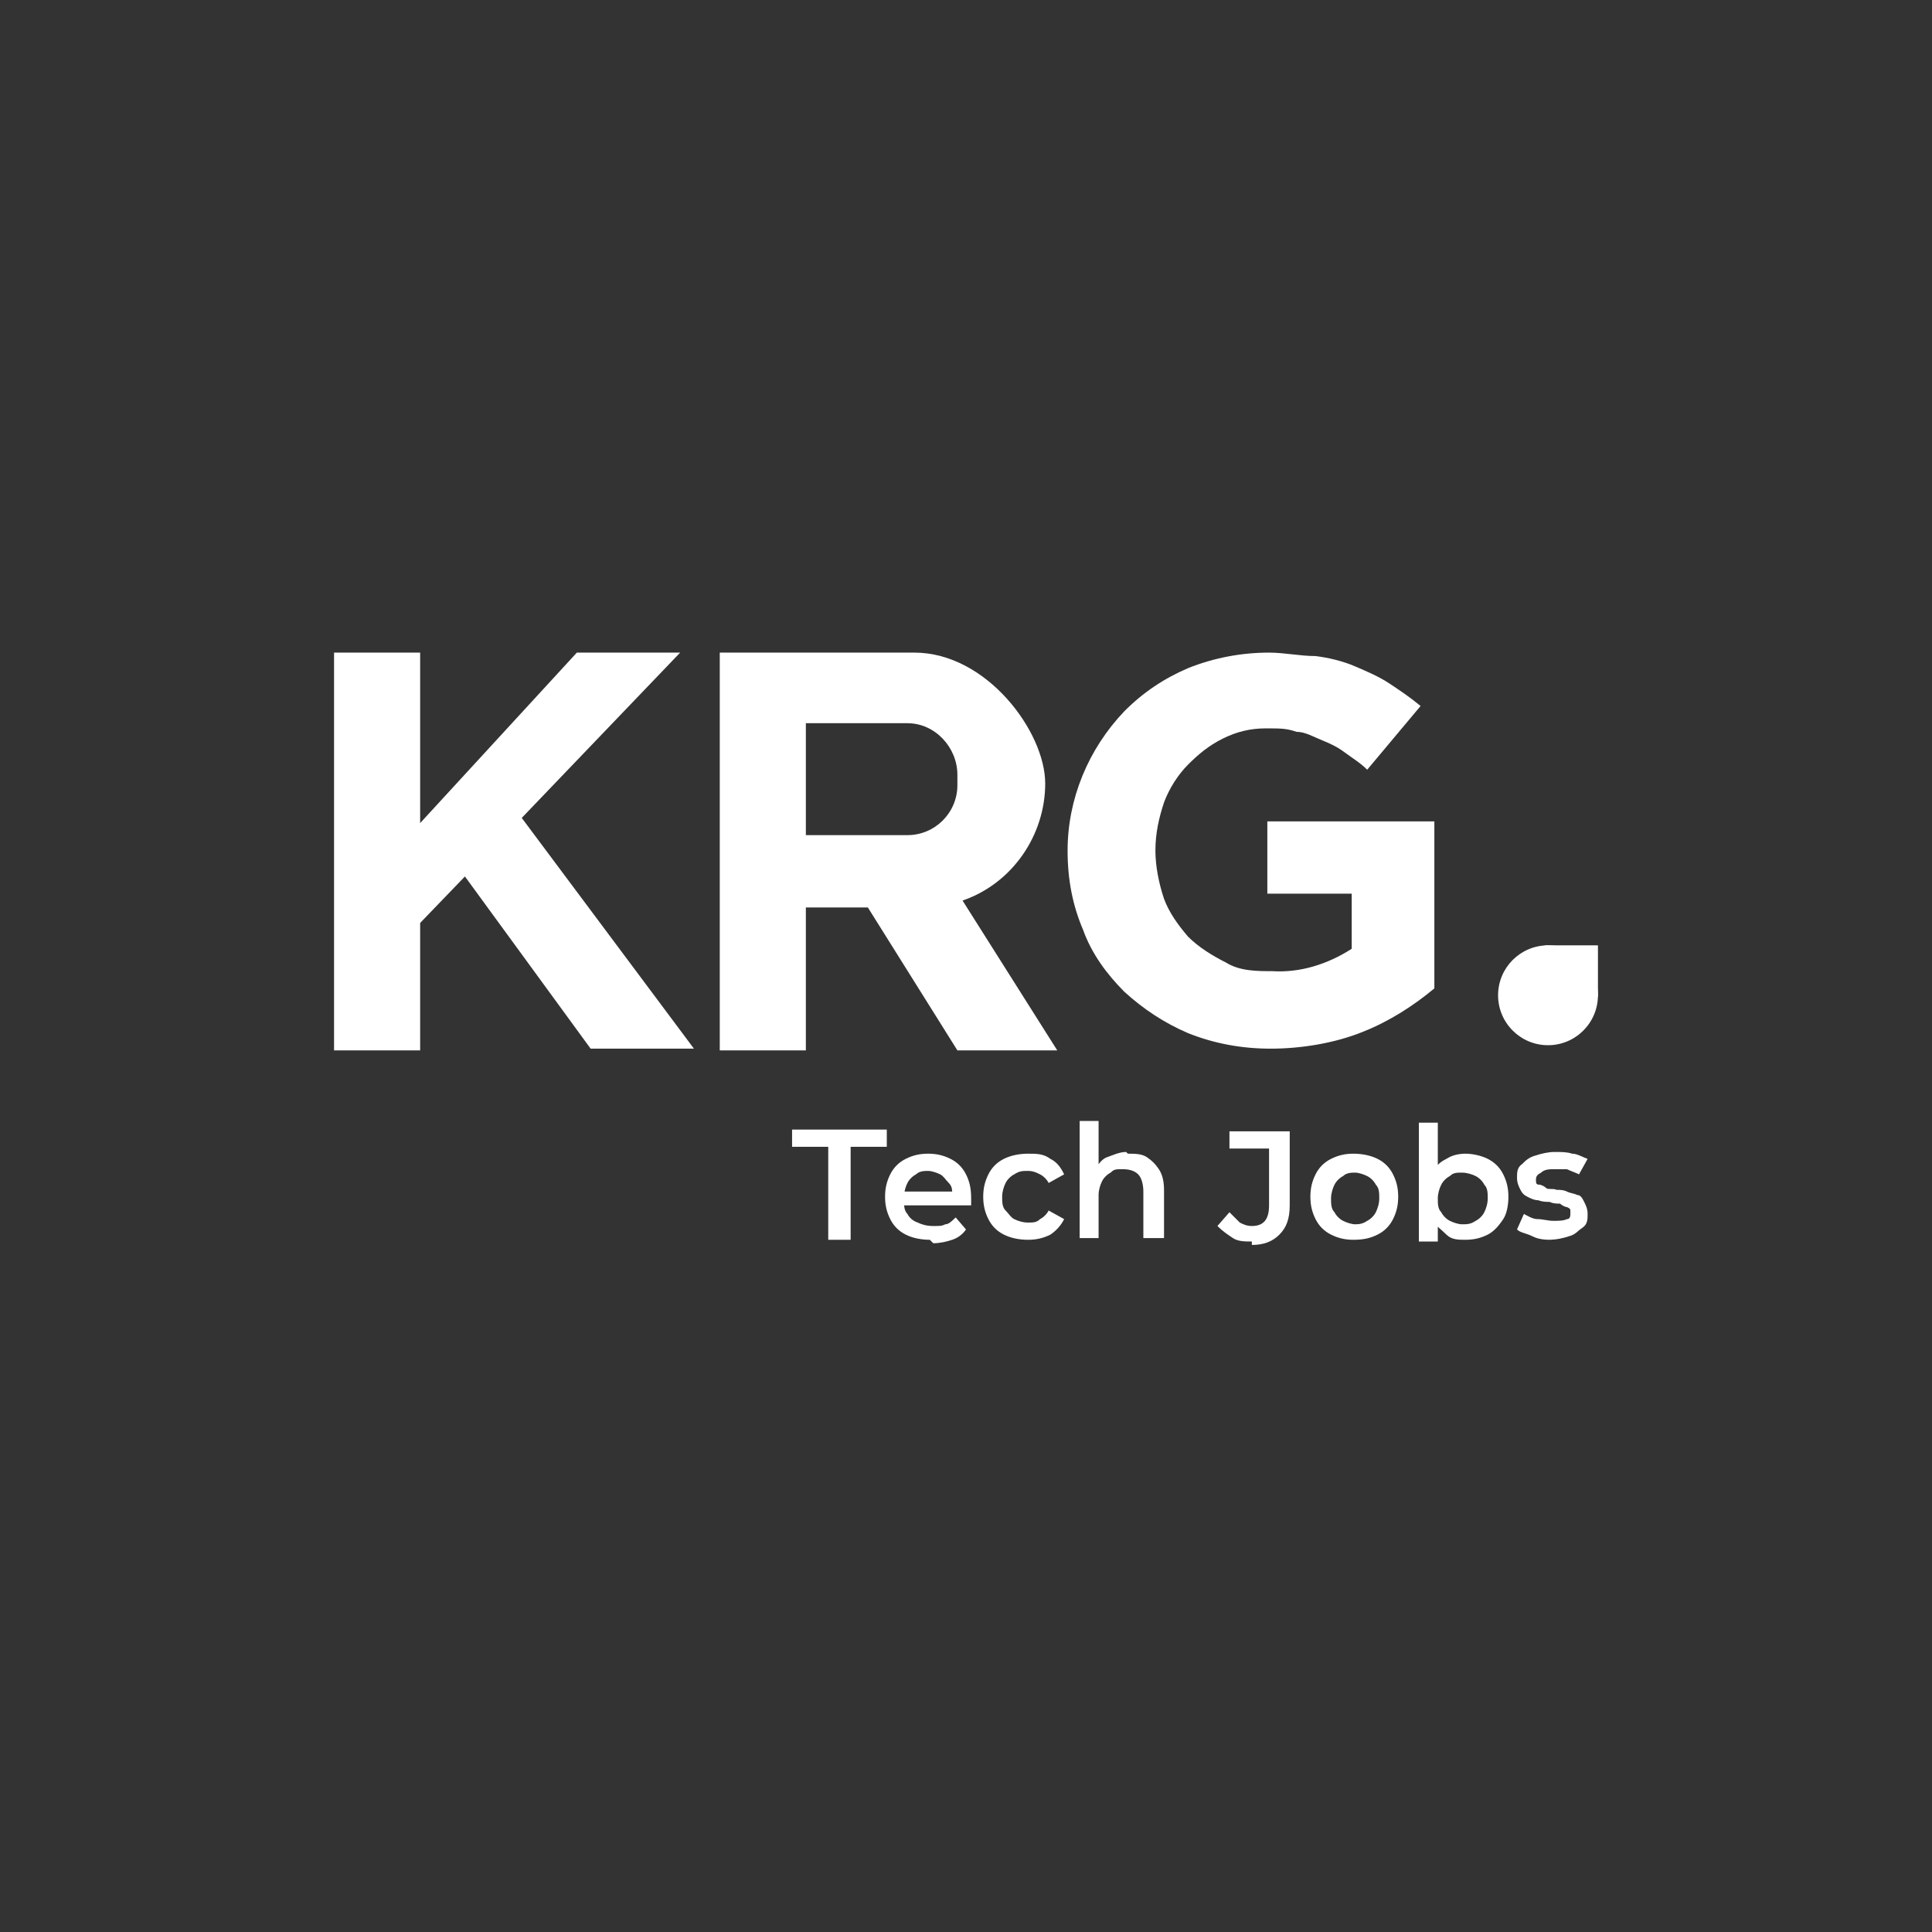
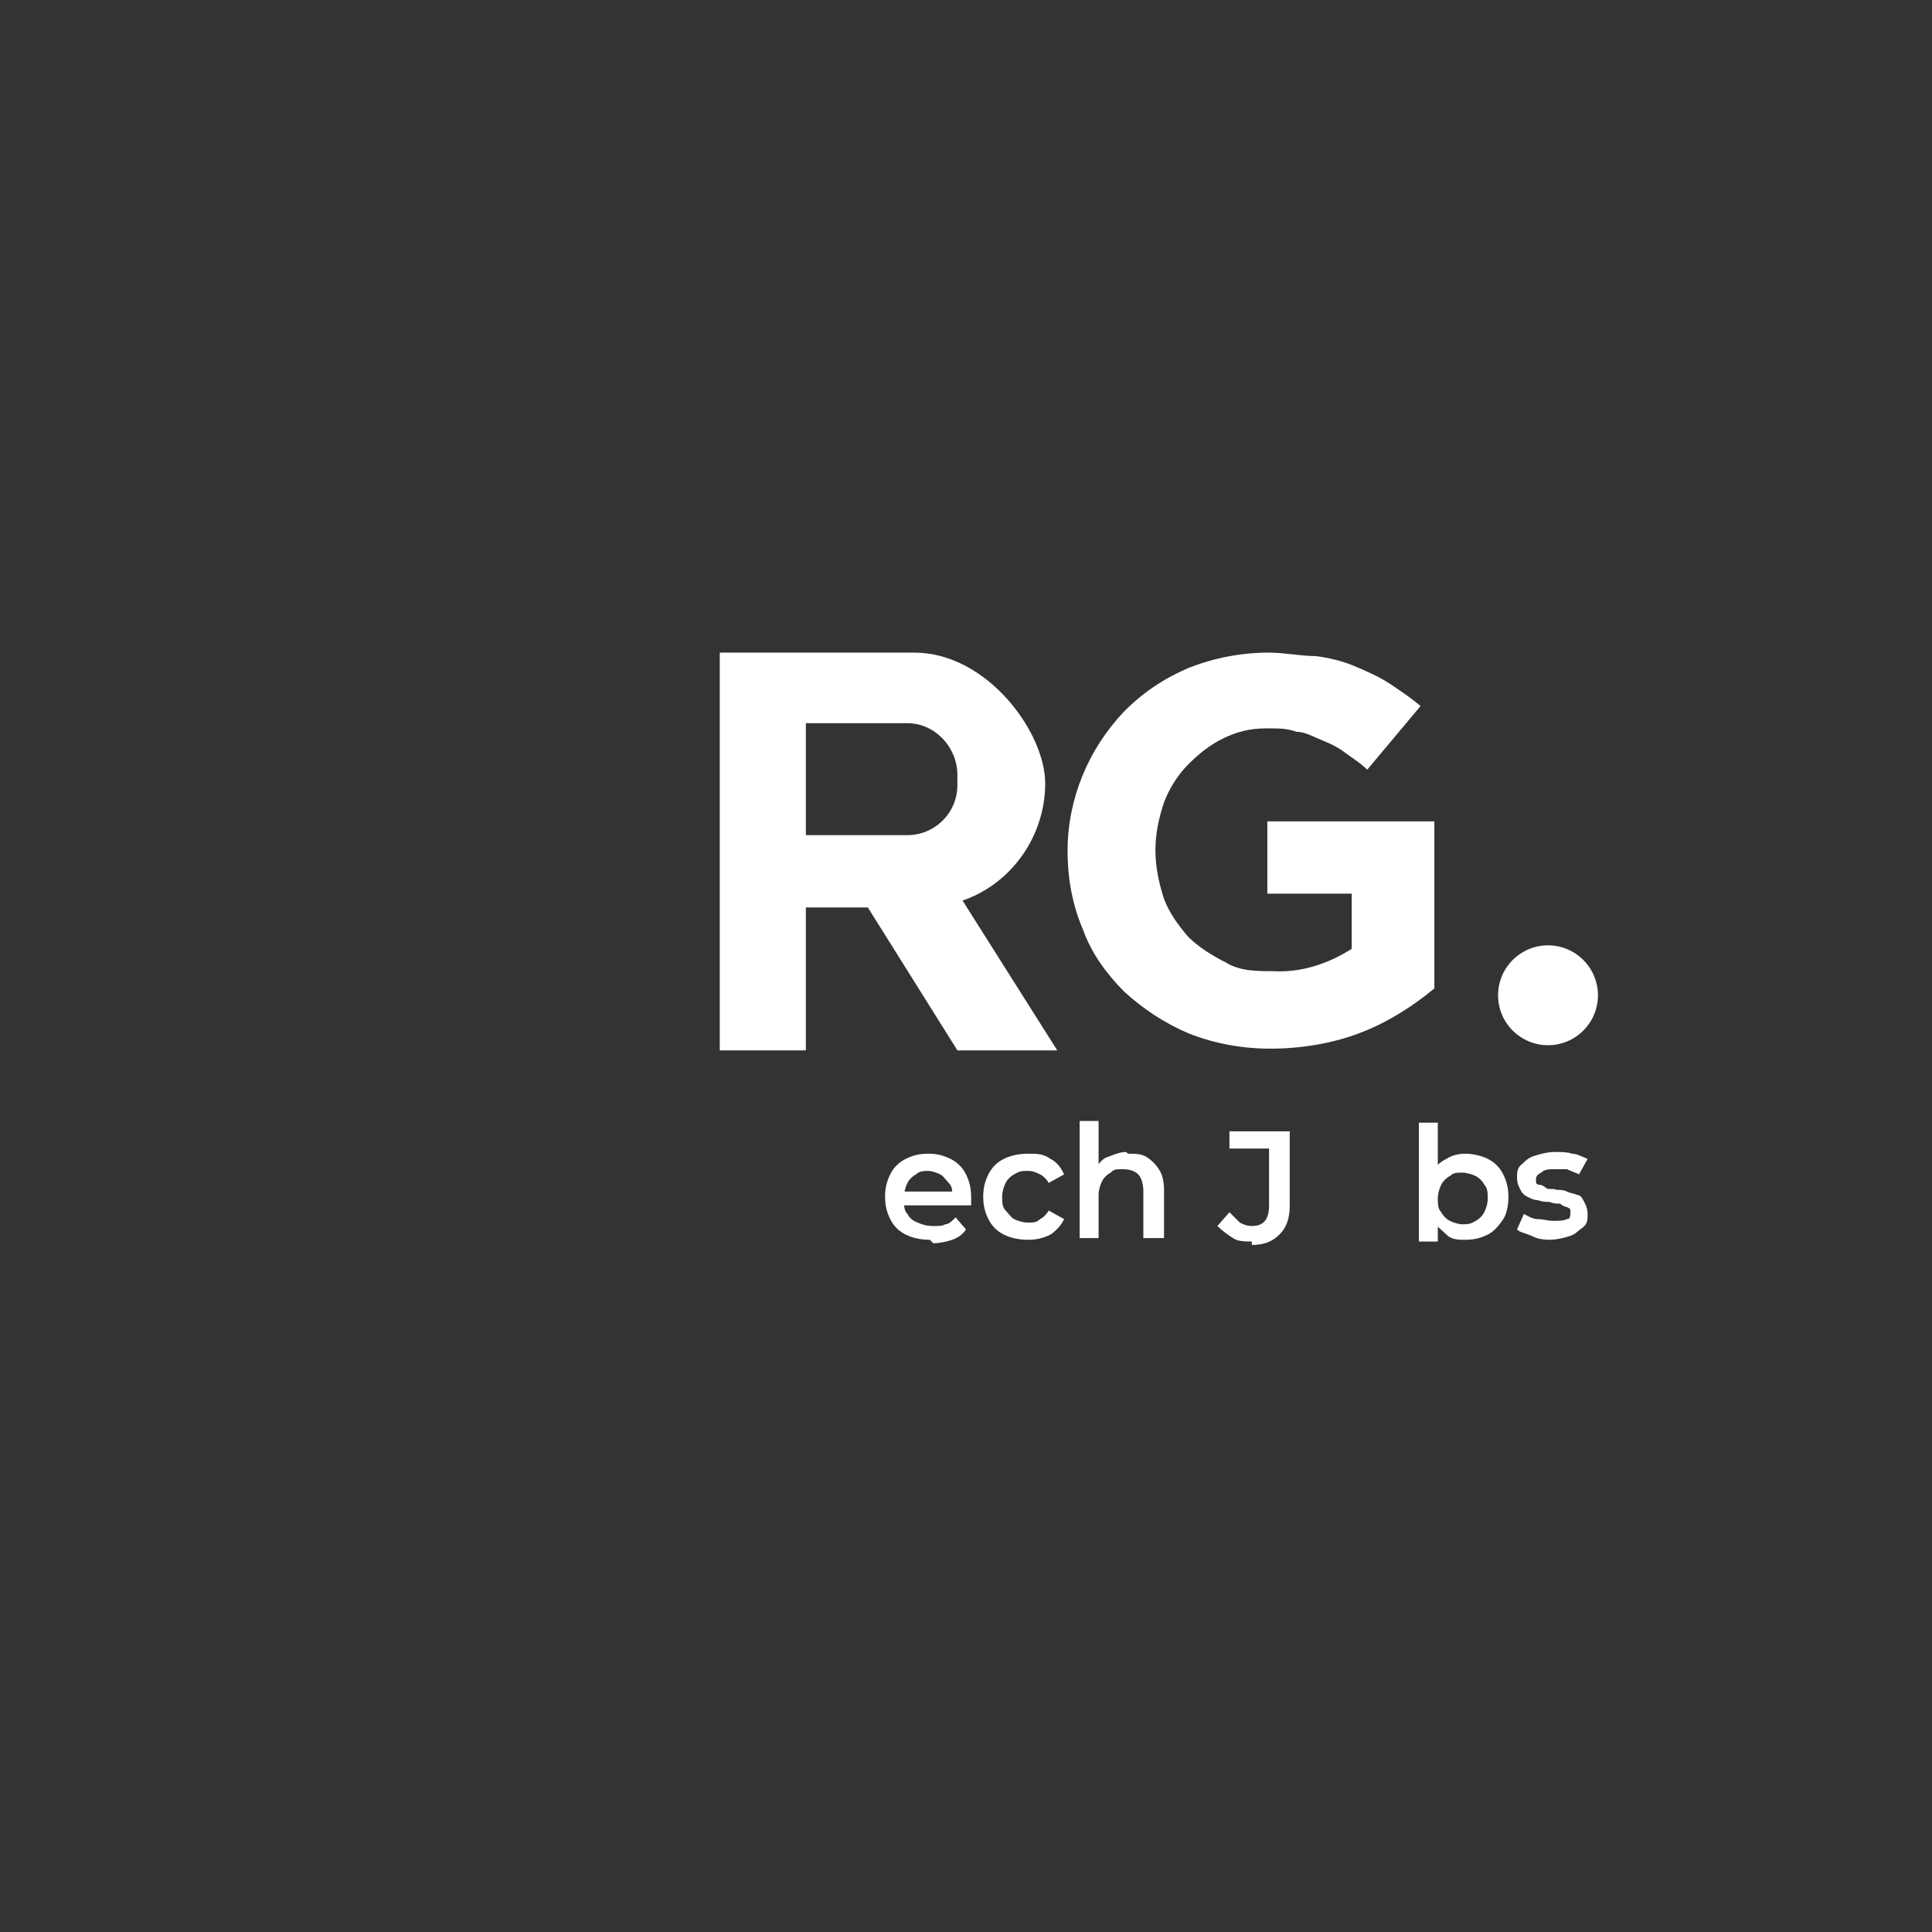
<svg xmlns="http://www.w3.org/2000/svg" id="Layer_1" data-name="Layer 1" version="1.1" viewBox="0 0 112.2 112.2">
  <rect x="0" y="0" width="112.2" height="112.2" fill="#333333" stroke="none" />
  <defs>
    <style>
      .cls-1 {
        fill: #fff;
        stroke-width: 0px;
      }
    </style>
  </defs>
  <g>
    <circle class="cls-1" cx="89.9" cy="57.8" r="2.9" />
-     <polyline class="cls-1" points="92.8 57.9 92.8 54.9 89.7 54.9" />
    <path class="cls-1" d="M41.8,61h5v-8.3h3.6l5.2,8.3h5.8l-5.5-8.7c2.9-1,4.8-3.8,4.8-6.8s-3.4-7.6-7.6-7.6h-11.3v10M46.8,47.9v-5.9h5.9c1.6,0,2.9,1.4,2.9,3h0v.6c0,1.6-1.3,2.9-2.9,2.9h-5.9v-.6Z" />
-     <polygon class="cls-1" points="39.5 37.9 33.5 37.9 24.4 47.8 24.4 37.9 19.4 37.9 19.4 61 24.4 61 24.4 53.6 27 50.9 34.3 60.9 40.3 60.9 30.3 47.5 39.5 37.9" />
    <path class="cls-1" d="M73.6,47.7v4.2h4.9v3.2c-1.4.9-3,1.4-4.6,1.3-.9,0-1.9,0-2.7-.5-.8-.4-1.6-.9-2.2-1.5-.6-.7-1.1-1.4-1.4-2.2-.3-.9-.5-1.9-.5-2.8h0c0-1,.2-1.9.5-2.8.3-.8.8-1.6,1.4-2.2.6-.6,1.2-1.1,2-1.5s1.6-.6,2.5-.6,1.2,0,1.8.2c.5,0,1,.3,1.5.5s.9.4,1.3.7.9.6,1.3,1l3.1-3.7c-.6-.5-1.2-.9-1.8-1.3-.6-.4-1.3-.7-2-1s-1.5-.5-2.3-.6c-.9,0-1.8-.2-2.7-.2-1.6,0-3.2.3-4.7.9-1.4.6-2.6,1.4-3.7,2.5-2.1,2.2-3.3,5.1-3.3,8.1h0c0,1.7.3,3.2.9,4.6.5,1.4,1.4,2.6,2.4,3.6,1.1,1,2.3,1.8,3.7,2.4,1.5.6,3.1.9,4.8.9s3.7-.3,5.4-1c1.5-.6,2.9-1.5,4.1-2.5v-9.7s-9.7,0-9.7,0Z" />
  </g>
  <g>
-     <path class="cls-1" d="M48.1,72v-5.4h-2.1v-1h5.5v1h-2.1v5.4h-1.2Z" />
    <path class="cls-1" d="M54,72c-.5,0-1-.1-1.4-.3-.4-.2-.7-.5-.9-.9-.2-.4-.3-.8-.3-1.3s.1-.9.3-1.3c.2-.4.5-.7.9-.9s.8-.3,1.3-.3.9.1,1.3.3c.4.2.7.5.9.9.2.4.3.8.3,1.4s0,0,0,.2,0,.1,0,.2h-4.1v-.8h3.5l-.5.2c0-.3,0-.5-.2-.7s-.3-.4-.5-.5c-.2-.1-.5-.2-.7-.2s-.5,0-.7.2c-.2.1-.4.3-.5.5-.1.2-.2.5-.2.8v.2c0,.3,0,.6.2.8.1.2.3.4.6.5.2.1.5.2.9.2s.5,0,.7-.1c.2,0,.4-.2.6-.4l.6.7c-.2.3-.5.5-.8.6s-.7.2-1.1.2Z" />
    <path class="cls-1" d="M59.7,72c-.5,0-1-.1-1.4-.3-.4-.2-.7-.5-.9-.9-.2-.4-.3-.8-.3-1.3s.1-.9.3-1.3c.2-.4.5-.7.9-.9.4-.2.9-.3,1.4-.3s.9,0,1.3.3c.4.2.6.5.8.9l-.9.5c-.1-.2-.3-.4-.5-.5-.2-.1-.4-.2-.7-.2s-.5,0-.8.2c-.2.1-.4.3-.5.5-.1.2-.2.5-.2.8s0,.6.2.8.3.4.5.5c.2.1.5.2.8.2s.5,0,.7-.2c.2-.1.4-.3.5-.5l.9.5c-.2.4-.5.7-.8.9-.4.2-.8.3-1.3.3Z" />
    <path class="cls-1" d="M65.5,67c.4,0,.8,0,1.1.2.3.2.5.4.7.7.2.3.3.7.3,1.2v2.8h-1.2v-2.7c0-.4-.1-.8-.3-1-.2-.2-.5-.3-.9-.3s-.5,0-.7.2c-.2.1-.4.3-.5.5s-.2.5-.2.8v2.5h-1.1v-6.8h1.1v3.2l-.2-.4c.2-.3.4-.6.7-.7s.7-.3,1.1-.3Z" />
    <path class="cls-1" d="M72.7,72.1c-.4,0-.8,0-1.1-.2-.3-.2-.6-.4-.9-.7l.7-.8c.2.2.4.4.6.6.2.1.4.2.7.2.7,0,1-.4,1-1.2v-3.3h-2.3v-1h3.5v4.3c0,.8-.2,1.3-.6,1.7s-.9.6-1.6.6Z" />
-     <path class="cls-1" d="M78.6,72c-.5,0-.9-.1-1.3-.3s-.7-.5-.9-.9c-.2-.4-.3-.8-.3-1.3s.1-.9.3-1.3c.2-.4.5-.7.9-.9s.8-.3,1.3-.3,1,.1,1.4.3.7.5.9.9c.2.4.3.8.3,1.3s-.1.9-.3,1.3c-.2.4-.5.7-.9.9-.4.2-.8.3-1.4.3ZM78.6,71.1c.3,0,.5,0,.8-.2.2-.1.4-.3.5-.5.1-.2.2-.5.2-.8s0-.6-.2-.8c-.1-.2-.3-.4-.5-.5-.2-.1-.5-.2-.7-.2s-.5,0-.7.2c-.2.1-.4.3-.5.5-.1.2-.2.5-.2.8s0,.6.2.8c.1.2.3.4.5.5.2.1.5.2.7.2Z" />
    <path class="cls-1" d="M82.4,72v-6.8h1.1v4.4c0,0,0,1.3,0,1.3v1.2h-1.1ZM85.1,72c-.4,0-.8,0-1.1-.3s-.6-.5-.8-.8c-.2-.4-.3-.8-.3-1.4s0-1.1.3-1.4c.2-.4.4-.6.8-.8.3-.2.7-.3,1.1-.3s.9.1,1.3.3c.4.2.7.5.9.9.2.4.3.8.3,1.3s-.1,1-.3,1.3-.5.7-.9.9c-.4.2-.8.3-1.3.3ZM84.9,71.1c.3,0,.5,0,.8-.2.2-.1.4-.3.5-.5.1-.2.2-.5.2-.8s0-.6-.2-.8c-.1-.2-.3-.4-.5-.5-.2-.1-.5-.2-.8-.2s-.5,0-.7.2c-.2.1-.4.3-.5.5-.1.2-.2.5-.2.8s0,.6.2.8c.1.2.3.4.5.5.2.1.5.2.7.2Z" />
    <path class="cls-1" d="M90.2,72c-.4,0-.8,0-1.2-.2s-.7-.2-.9-.4l.4-.9c.2.1.5.3.8.3s.6.1.9.1.6,0,.8-.1c.2,0,.2-.2.2-.4s0-.2-.2-.3c-.1,0-.3-.1-.4-.2-.2,0-.4,0-.6-.1-.2,0-.4,0-.7-.1-.2,0-.4-.1-.6-.2-.2-.1-.3-.2-.4-.4s-.2-.4-.2-.7,0-.6.3-.8c.2-.2.4-.4.8-.5.3-.1.7-.2,1.1-.2s.7,0,1,.1c.3,0,.6.2.9.3l-.5.9c-.2-.1-.5-.2-.7-.3-.2,0-.5,0-.7,0-.3,0-.6,0-.8.2-.2.1-.3.2-.3.4s0,.3.2.3c.1,0,.3.1.4.2s.4,0,.6.1c.2,0,.4,0,.6.1s.4.1.6.2c.2,0,.3.2.4.4s.2.4.2.7,0,.6-.3.8-.4.4-.8.5c-.3.1-.7.2-1.2.2Z" />
  </g>
</svg>